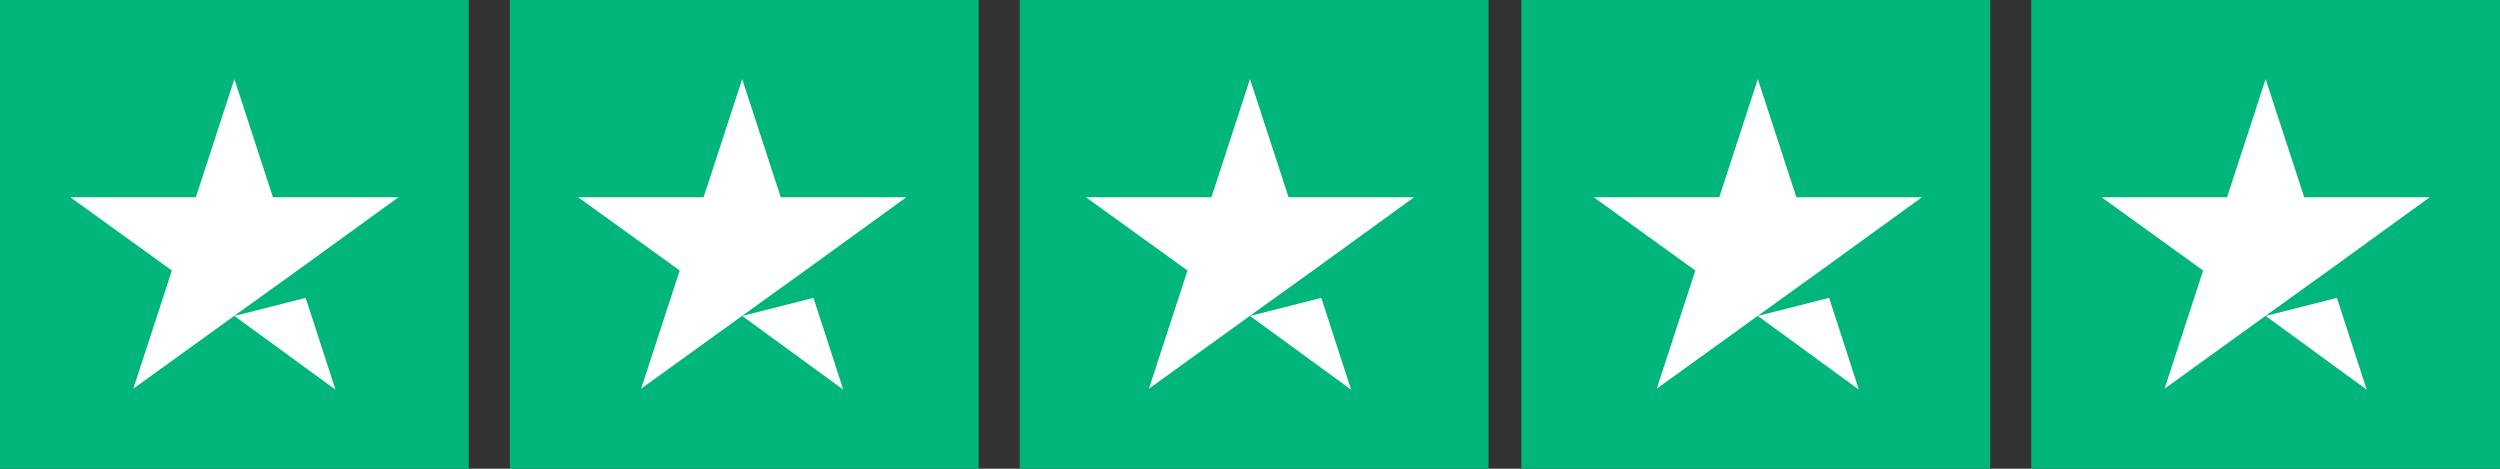
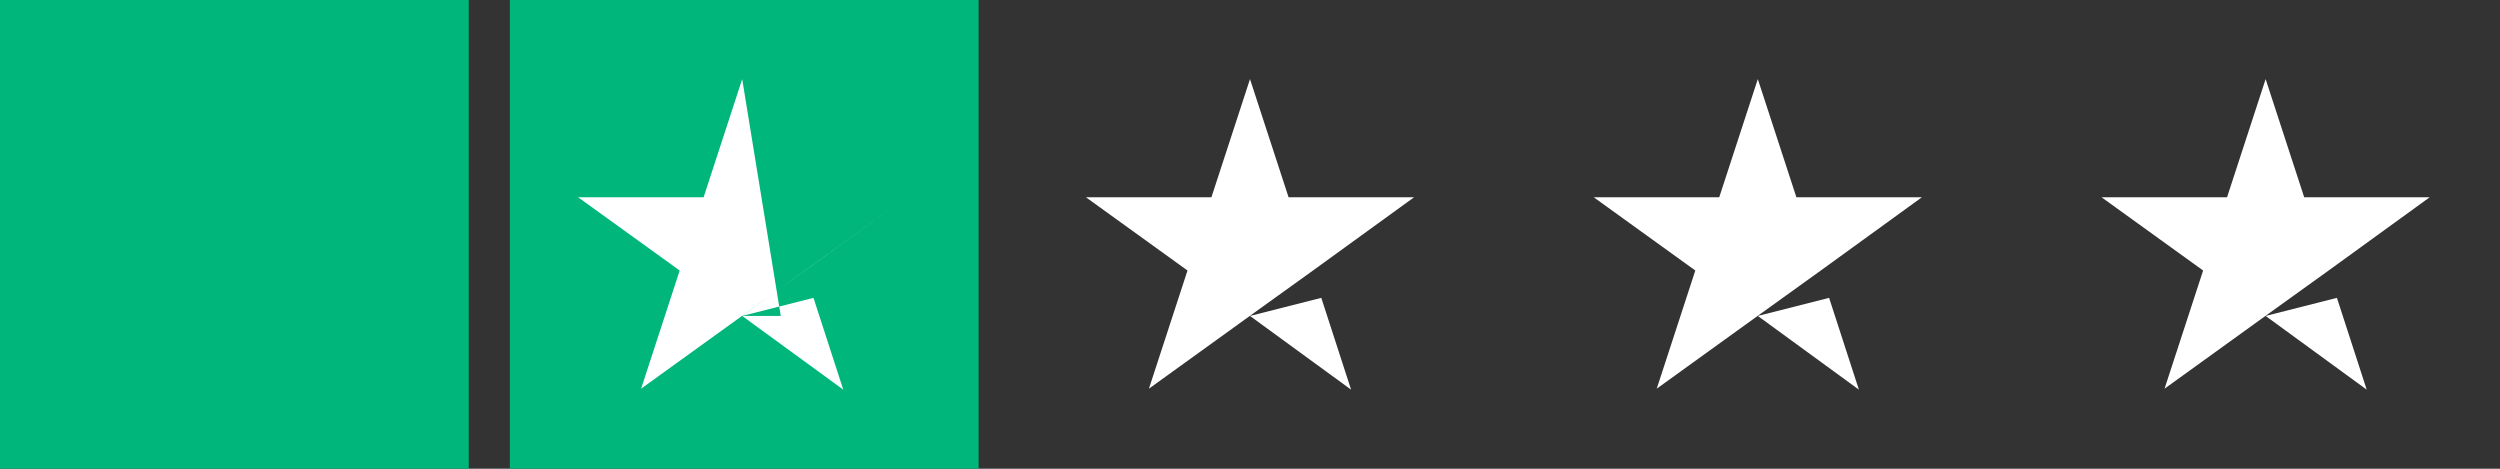
<svg xmlns="http://www.w3.org/2000/svg" id="Trustpilot_ratings_5star-RGB" width="304" height="57" viewBox="0 0 304 57">
  <rect x="0" y="0" width="304" height="57" fill="#333333" stroke="none" />
  <g id="Group_2" data-name="Group 2">
    <rect id="Rectangle-path" width="57" height="57" fill="#00b67a" />
    <rect id="Rectangle-path-2" data-name="Rectangle-path" width="57" height="57" transform="translate(62)" fill="#00b67a" />
-     <rect id="Rectangle-path-3" data-name="Rectangle-path" width="57" height="57" transform="translate(124)" fill="#00b67a" />
-     <rect id="Rectangle-path-4" data-name="Rectangle-path" width="57" height="57" transform="translate(185)" fill="#00b67a" />
-     <rect id="Rectangle-path-5" data-name="Rectangle-path" width="57" height="57" transform="translate(247)" fill="#00b67a" />
-     <path id="Shape" d="M34.35,45l8.669-2.2,3.622,11.163ZM54.3,30.569H39.041L34.35,16.2,29.659,30.569H14.4l12.35,8.906L22.059,53.844l12.35-8.906,7.6-5.463L54.3,30.569Z" transform="translate(-5.85 -6.581)" fill="#fff" />
-     <path id="Shape-2" data-name="Shape" d="M138.35,45l8.669-2.2,3.622,11.163ZM158.3,30.569H143.041L138.35,16.2l-4.691,14.369H118.4l12.35,8.906-4.691,14.369,12.35-8.906,7.6-5.463L158.3,30.569Z" transform="translate(-48.1 -6.581)" fill="#fff" />
+     <path id="Shape-2" data-name="Shape" d="M138.35,45l8.669-2.2,3.622,11.163ZH143.041L138.35,16.2l-4.691,14.369H118.4l12.35,8.906-4.691,14.369,12.35-8.906,7.6-5.463L158.3,30.569Z" transform="translate(-48.1 -6.581)" fill="#fff" />
    <path id="Shape-3" data-name="Shape" d="M242.35,45l8.669-2.2,3.622,11.163ZM262.3,30.569H247.041L242.35,16.2l-4.691,14.369H222.4l12.35,8.906-4.691,14.369,12.35-8.906,7.6-5.463L262.3,30.569Z" transform="translate(-90.35 -6.581)" fill="#fff" />
    <path id="Shape-4" data-name="Shape" d="M346.35,45l8.669-2.2,3.622,11.163ZM366.3,30.569H351.041L346.35,16.2l-4.691,14.369H326.4l12.35,8.906-4.691,14.369,12.35-8.906,7.6-5.463L366.3,30.569Z" transform="translate(-132.6 -6.581)" fill="#fff" />
    <path id="Shape-5" data-name="Shape" d="M450.35,45l8.669-2.2,3.622,11.163ZM470.3,30.569H455.041L450.35,16.2l-4.691,14.369H430.4l12.35,8.906-4.691,14.369,12.35-8.906,7.6-5.463L470.3,30.569Z" transform="translate(-174.85 -6.581)" fill="#fff" />
  </g>
</svg>